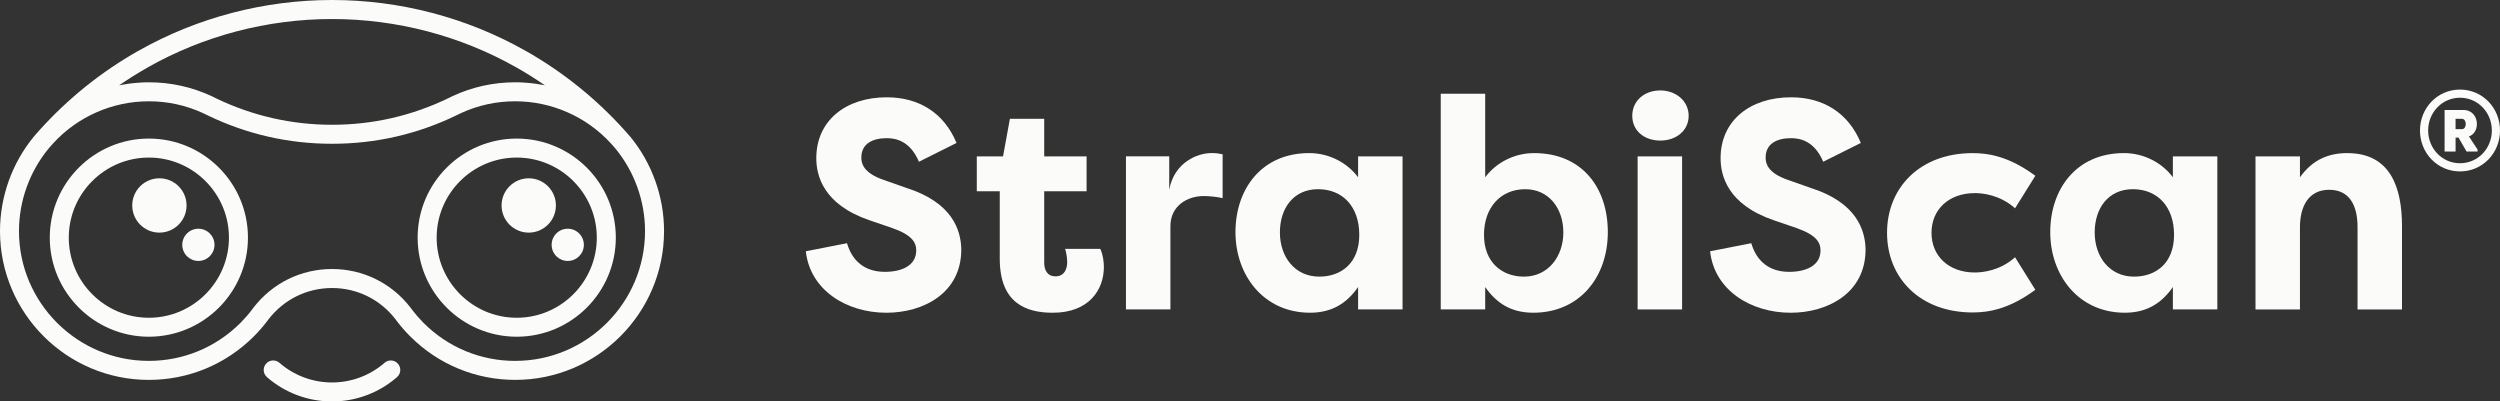
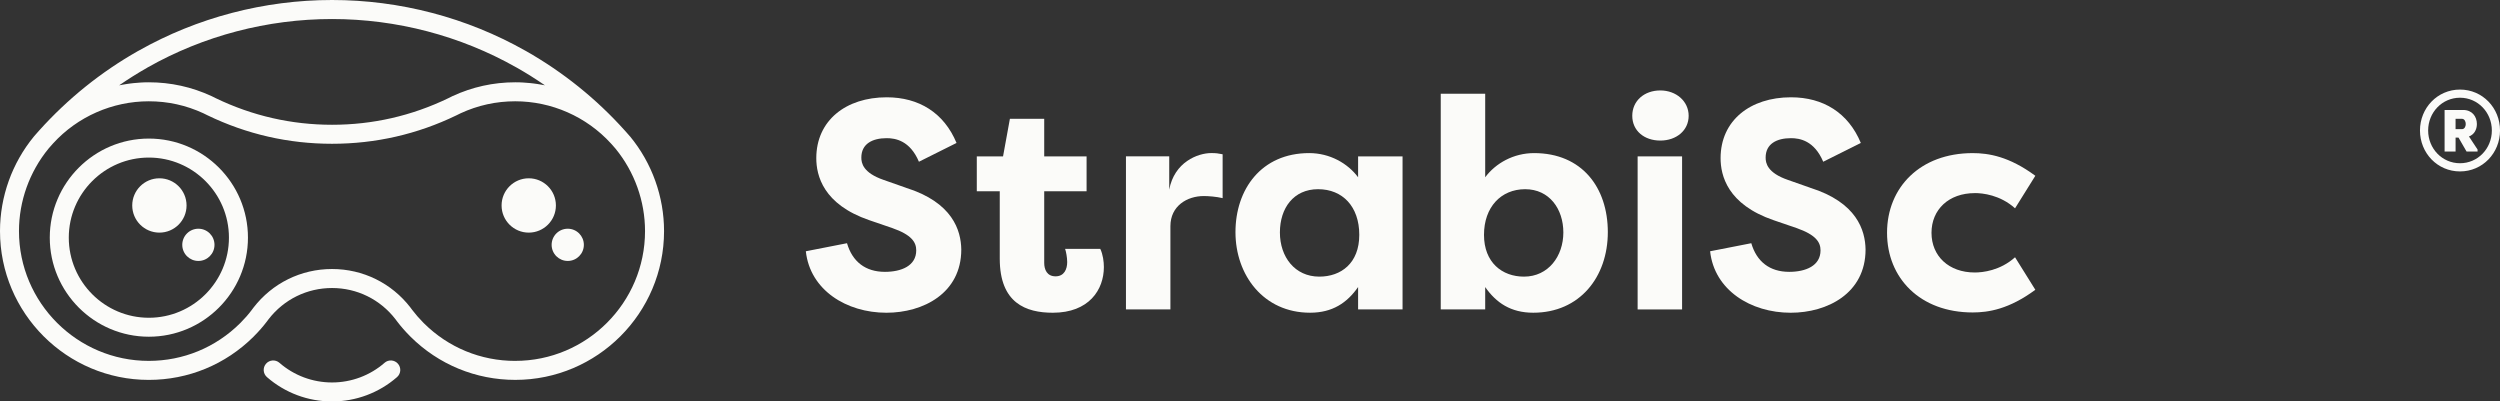
<svg xmlns="http://www.w3.org/2000/svg" id="Layer_2" data-name="Layer 2" viewBox="0 0 1353.07 217.28">
  <rect x="0" y="0" width="1353.07" height="217.28" fill="#333333" stroke="none" />
  <defs>
    <style>      .cls-1 {        fill: #fbfbf9;      }    </style>
  </defs>
  <g id="Layer_1-2" data-name="Layer 1">
    <g>
      <g>
        <path class="cls-1" d="M1331.42,48.48c-12.21,0-21.66,9.94-21.66,22.15s9.45,22.15,21.66,22.15,21.66-9.94,21.66-22.15-9.45-22.15-21.66-22.15ZM1331.42,88.35c-9.69,0-17.24-7.98-17.24-17.73s7.55-17.73,17.24-17.73,17.24,7.98,17.24,17.73-7.55,17.73-17.24,17.73Z" />
        <path class="cls-1" d="M1340.56,67.13c0-4.05-2.58-7.61-7.42-7.61h-10.06v22.51h5.95v-7.55h1.59l4.36,7.55h5.95v-1.1l-4.66-7.06c2.76-1.04,4.29-3.62,4.29-6.75ZM1332.52,69.89h-3.5v-5.58h3.5c1.29,0,2.02,1.41,2.02,2.82s-.74,2.76-2.02,2.76Z" />
        <path class="cls-1" d="M490.24,101.59l-11.95-4.2c-11.3-3.88-12.11-9.21-12.11-12.11,0-7.43,5.97-10.5,13.73-10.5,4.68,0,12.6,1.29,17.44,12.76l20.35-10.17c-6.78-16.31-20.35-24.71-37.79-24.71-22.12,0-38.11,12.6-38.11,32.94,0,9.37,3.71,25.03,28.74,33.59l12.27,4.2c10.66,3.71,13.08,7.75,13.08,12.11,0,8.4-8.07,11.63-16.96,11.63-10.5,0-17.6-5.49-20.51-15.5l-22.28,4.36c2.26,20.99,21.96,33.27,43.6,33.27,19.86,0,40.53-10.5,40.53-34.23-.16-10.33-4.68-25.51-30.04-33.43Z" />
        <path class="cls-1" d="M576.47,134.7c.48,1.29,1.13,4.68,1.13,7.11,0,3.88-1.62,7.75-6.3,7.75s-6.14-3.71-6.14-7.27v-38.76h22.93v-18.89h-22.93v-20.35h-18.57l-3.71,20.35h-14.21v18.89h12.43v36.5c0,24.06,14.21,29.23,28.74,29.23,19.54,0,27.61-12.43,27.61-24.71,0-2.91-.48-6.78-1.94-9.85h-19.05Z" />
        <path class="cls-1" d="M632.82,102.72v-18.09h-23.42v82.84h24.06v-45.05c0-10.98,9.04-16.31,18.09-16.31,2.42,0,6.78.32,10.17,1.13v-23.74c-2.58-.48-3.39-.65-6.14-.65-7.27,0-20.02,4.84-22.77,19.86Z" />
        <path class="cls-1" d="M735.04,95.94c-5.65-7.59-15.34-13.08-26.48-13.08-25.84,0-39.89,19.54-39.89,42.79s15.18,43.6,40.37,43.6c12.11,0,20.02-5.33,26-13.89v12.11h24.06v-82.84h-24.06v11.3ZM714.04,149.72c-13.24,0-21.32-10.66-21.32-23.9s7.43-23.42,20.67-23.42,22.29,9.37,22.29,24.71-9.85,22.61-21.64,22.61Z" />
        <path class="cls-1" d="M830.31,82.86c-11.14,0-20.83,5.49-26.48,13.08v-45.22h-24.06v116.75h24.06v-12.11c5.97,8.56,13.89,13.89,26,13.89,25.19,0,40.37-19.38,40.37-43.6s-14.05-42.79-39.89-42.79ZM824.82,149.72c-11.79,0-21.64-7.59-21.64-22.61s9.2-24.71,22.28-24.71,20.67,10.66,20.67,23.42-8.07,23.9-21.32,23.9Z" />
        <rect class="cls-1" x="886.33" y="84.64" width="24.06" height="82.84" />
        <path class="cls-1" d="M898.61,48.95c-8.72,0-15.18,5.65-15.18,13.73s6.46,13.4,15.18,13.4,15.34-5.49,15.34-13.4-6.78-13.73-15.34-13.73Z" />
        <path class="cls-1" d="M979.67,101.59l-11.95-4.2c-11.3-3.88-12.11-9.21-12.11-12.11,0-7.43,5.97-10.5,13.73-10.5,4.68,0,12.6,1.29,17.44,12.76l20.35-10.17c-6.78-16.31-20.35-24.71-37.79-24.71-22.12,0-38.11,12.6-38.11,32.94,0,9.37,3.71,25.03,28.74,33.59l12.27,4.2c10.66,3.71,13.08,7.75,13.08,12.11,0,8.4-8.07,11.63-16.96,11.63-10.5,0-17.6-5.49-20.51-15.5l-22.29,4.36c2.26,20.99,21.96,33.27,43.6,33.27,19.86,0,40.53-10.5,40.53-34.23-.16-10.33-4.68-25.51-30.04-33.43Z" />
        <path class="cls-1" d="M1068.8,104.5c4.2,0,13.73.97,21.8,8.24l10.98-17.6c-14.21-10.5-25.35-12.27-33.91-12.27-28.42,0-46.35,18.57-46.35,43.12s17.92,43.12,46.35,43.12c8.56,0,19.7-1.78,33.91-12.27l-10.98-17.6c-8.07,7.27-17.6,8.24-21.8,8.24-14.05,0-23.42-8.88-23.42-21.48s9.37-21.48,23.42-21.48Z" />
-         <path class="cls-1" d="M1176.02,95.94c-5.65-7.59-15.34-13.08-26.48-13.08-25.84,0-39.89,19.54-39.89,42.79s15.18,43.6,40.37,43.6c12.11,0,20.02-5.33,26-13.89v12.11h24.06v-82.84h-24.06v11.3ZM1155.03,149.72c-13.24,0-21.32-10.66-21.32-23.9s7.43-23.42,20.67-23.42,22.28,9.37,22.28,24.71-9.85,22.61-21.64,22.61Z" />
-         <path class="cls-1" d="M1270.48,82.86c-10.01,0-18.73,3.39-25.68,13.08v-11.3h-24.06v82.84h24.06v-44.41c0-11.47,4.68-20.35,15.83-20.35s15.34,8.72,15.34,20.19v44.57h24.06v-45.05c0-20.99-6.3-39.56-29.55-39.56Z" />
      </g>
      <g>
        <g>
          <path class="cls-1" d="M341,73.87l-1-1.15c-.57-.65-1.17-1.32-1.76-1.99t-.04-.04c-15.44-17.21-33.48-31.69-53.56-43.09l-.29-.15C252.57,9.48,216.37,0,179.7,0s-72.99,9.52-104.66,27.44l-.31.15c-20.1,11.4-38.11,25.89-53.58,43.11l-.02.02c-.59.67-1.17,1.32-1.76,1.99l-1,1.15C6.51,88.28,0,106.46,0,125.09c0,44.4,36.12,80.52,80.52,80.52,21.38,0,41.5-8.3,56.68-23.36l.31-.33c2.57-2.57,4.91-5.25,6.96-7.95.29-.38.59-.79.9-1.21,8.3-10.73,20.81-16.88,34.34-16.88s26.02,6.15,34.32,16.88c.31.42.61.82.9,1.21,2.05,2.7,4.39,5.38,6.96,7.95l.33.34c15.16,15.04,35.28,23.34,56.66,23.34,44.4,0,80.52-36.12,80.52-80.52,0-18.63-6.52-36.81-18.38-51.22ZM79.67,36.62l.29-.15c30.28-17.13,64.77-26.17,99.74-26.17s69.44,9.04,99.72,26.17l.29.15c5.23,2.97,10.31,6.17,15.23,9.56-.65-.13-1.3-.27-1.95-.36-.67-.12-1.32-.23-1.99-.33-.67-.11-1.32-.21-1.99-.29-.67-.1-1.34-.17-2.01-.23-1.3-.13-2.61-.25-3.91-.31-.57-.04-1.17-.06-1.74-.08-.82-.02-1.65-.04-2.47-.04-11.84,0-23.28,2.53-33.99,7.49l-.73.36c-.5.27-1,.52-1.59.79-19.74,9.52-40.89,14.35-62.85,14.35s-43.13-4.83-62.95-14.39c-.52-.23-1.02-.48-1.51-.75l-.73-.36c-10.71-4.96-22.15-7.49-33.99-7.49-.82,0-1.67.02-2.49.04-.57.02-1.15.04-1.72.08-1.3.06-2.61.17-3.89.31-.67.06-1.34.13-2.01.23-.67.08-1.34.17-2.01.29-.65.1-1.32.21-1.99.33-.65.1-1.3.23-1.95.36,4.92-3.39,10-6.59,15.23-9.56ZM278.86,195.33c-18.64,0-36.2-7.24-49.4-20.35l-.33-.33c-2.22-2.24-4.25-4.56-6.05-6.94-.25-.34-.5-.67-.75-1.02l-.11-.15c-10.25-13.32-25.75-20.94-42.52-20.94s-32.27,7.63-42.54,20.94l-.11.15c-.25.34-.5.67-.8,1.07-1.74,2.34-3.77,4.64-6,6.88l-.31.31c-13.22,13.13-30.77,20.37-49.42,20.37-38.73,0-70.25-31.52-70.25-70.25,0-16.21,5.69-32.06,16-44.65l.84-.96c.56-.63,1.09-1.25,1.65-1.86,13.24-14.49,32.1-22.78,51.76-22.78,10.31,0,20.25,2.18,29.59,6.5l.5.25c.61.31,1.23.61,1.76.86,21.14,10.21,43.78,15.39,67.33,15.39s46.18-5.17,67.24-15.35c.61-.29,1.23-.59,1.84-.9l.5-.25c9.33-4.31,19.28-6.5,29.59-6.5,19.66,0,38.51,8.3,51.76,22.78.56.61,1.09,1.23,1.65,1.86l.84.96c10.31,12.59,16,28.44,16,44.65,0,38.73-31.52,70.25-70.25,70.25Z" />
          <path class="cls-1" d="M80.57,75c-29.57,0-53.63,24.05-53.63,53.61s24.07,53.63,53.63,53.63,53.63-24.05,53.63-53.63-24.07-53.61-53.63-53.61ZM80.57,171.98c-23.89,0-43.34-19.45-43.34-43.36s19.45-43.34,43.34-43.34,43.34,19.45,43.34,43.34-19.45,43.36-43.34,43.36Z" />
          <path class="cls-1" d="M208.14,196.36c-7.87,6.86-17.97,10.64-28.45,10.64s-20.58-3.78-28.45-10.64c-2.14-1.87-5.39-1.65-7.25.49-1.87,2.14-1.64,5.39.49,7.25,9.74,8.5,22.24,13.18,35.2,13.18s25.47-4.68,35.2-13.18c2.14-1.87,2.36-5.11.49-7.25-1.87-2.14-5.12-2.36-7.25-.49Z" />
-           <path class="cls-1" d="M279.67,75c-29.57,0-53.63,24.05-53.63,53.61s24.07,53.63,53.63,53.63,53.63-24.05,53.63-53.63-24.07-53.61-53.63-53.61ZM279.67,171.98c-23.89,0-43.34-19.45-43.34-43.36s19.45-43.34,43.34-43.34,43.34,19.45,43.34,43.34-19.45,43.36-43.34,43.36Z" />
          <g>
            <circle class="cls-1" cx="286.17" cy="111.2" r="14.7" />
            <circle class="cls-1" cx="307.28" cy="132.51" r="8.72" />
          </g>
        </g>
        <g>
          <circle class="cls-1" cx="86.27" cy="111.2" r="14.7" />
          <circle class="cls-1" cx="107.37" cy="132.51" r="8.72" />
        </g>
      </g>
    </g>
  </g>
</svg>